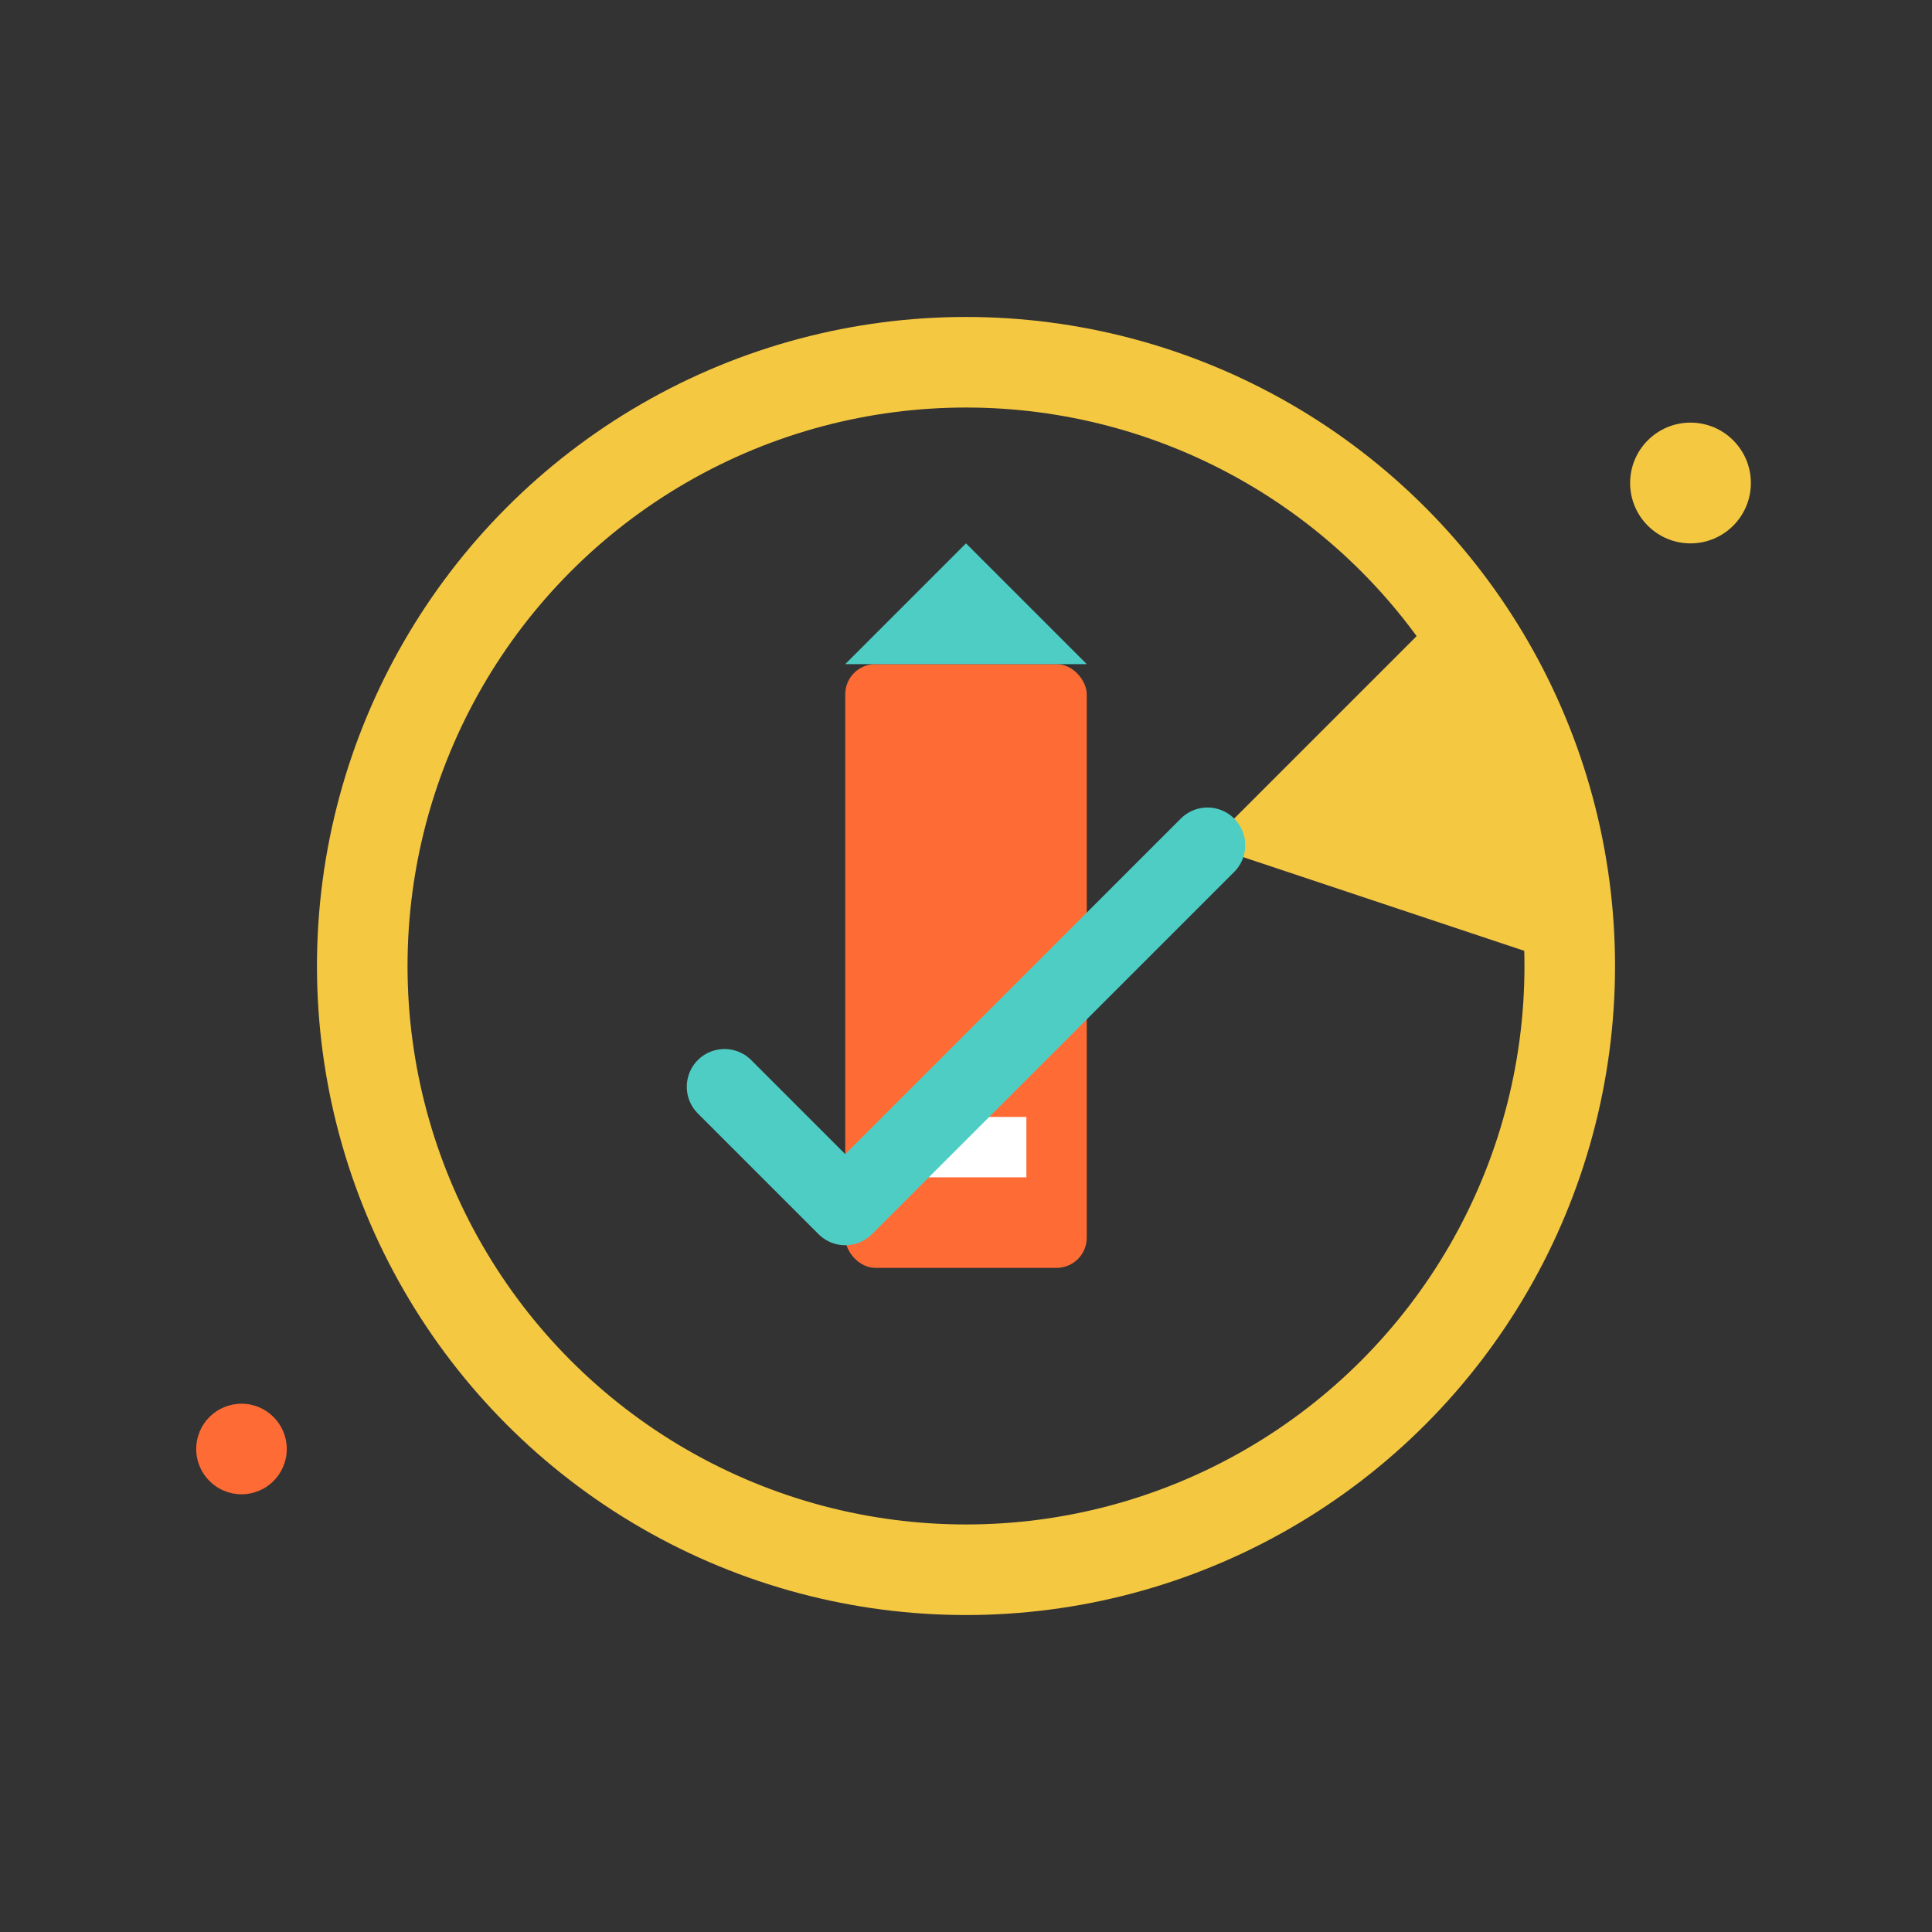
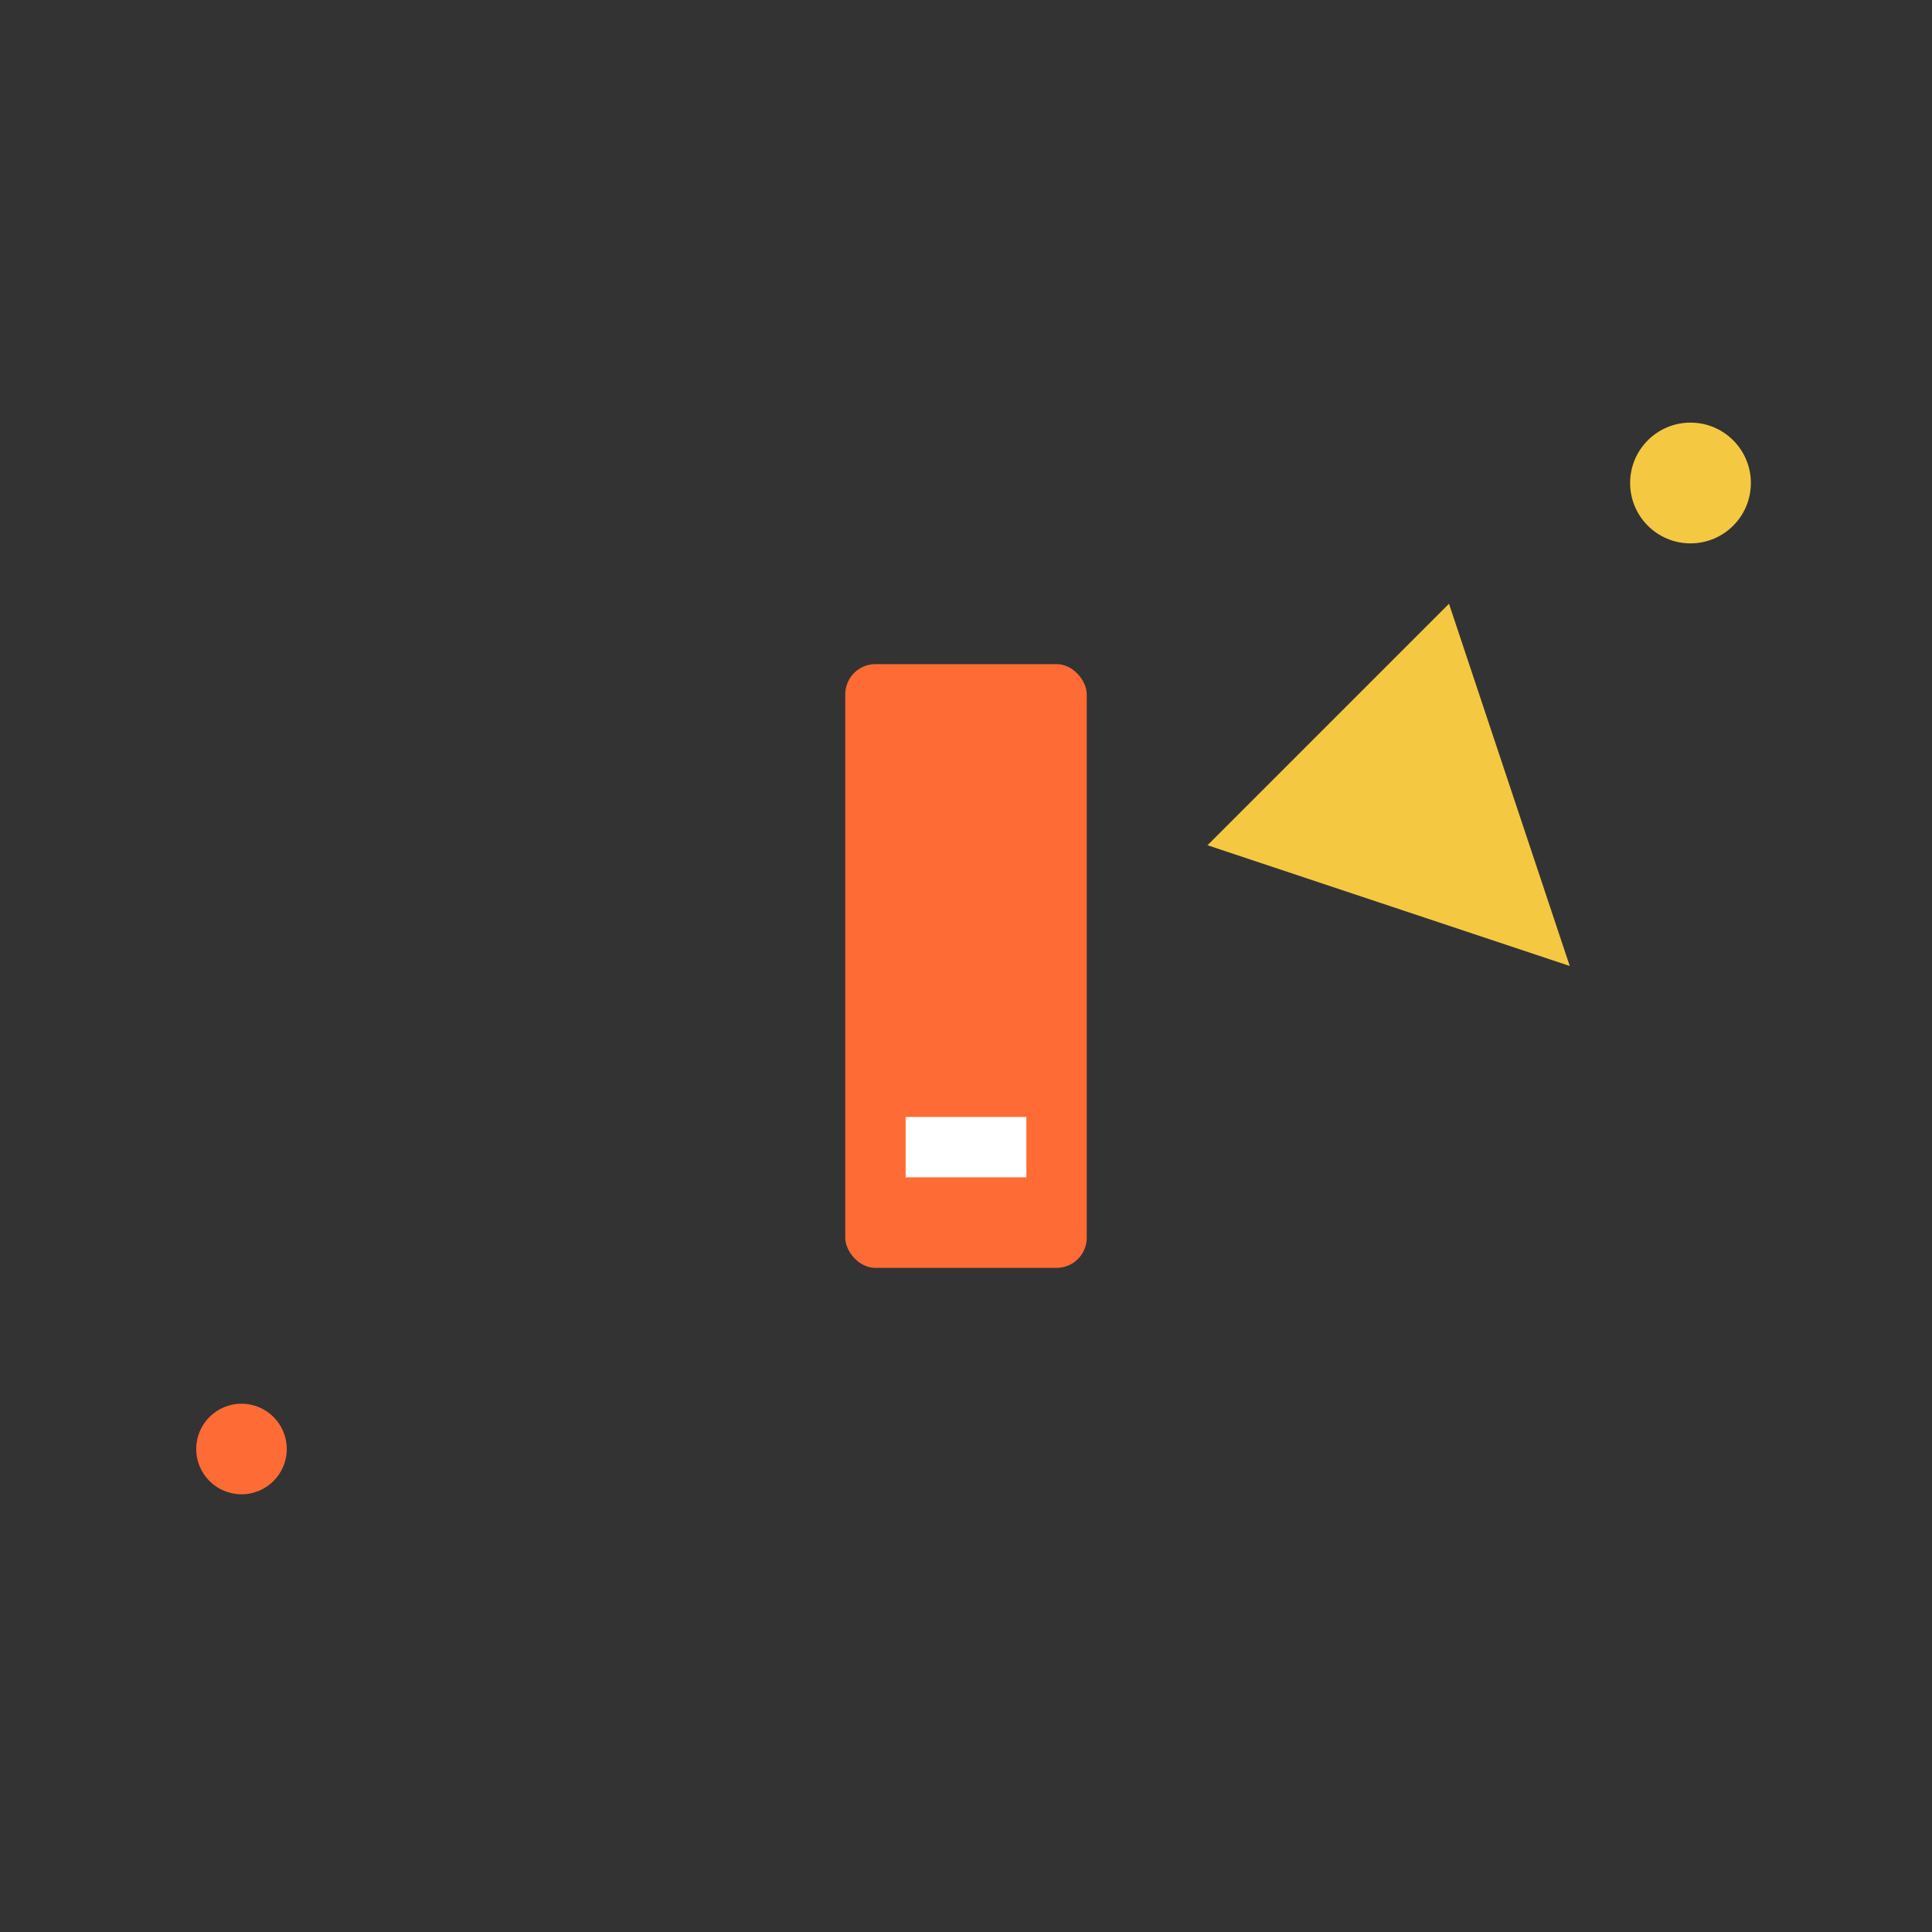
<svg xmlns="http://www.w3.org/2000/svg" width="64" height="64" viewBox="0 0 64 64" fill="none">
  <rect x="0" y="0" width="64" height="64" fill="#333333" stroke="none" />
-   <circle cx="32" cy="32" r="20" fill="none" stroke="#F5C842" stroke-width="3" />
  <path d="M48 20 L52 32 L40 28 Z" fill="#F5C842" />
  <rect x="28" y="22" width="8" height="20" rx="1" fill="#FF6B35" />
-   <polygon points="28,22 32,18 36,22" fill="#4ECDC4" />
  <line x1="30" y1="38" x2="34" y2="38" stroke="white" stroke-width="2" />
-   <path d="M24 36 L28 40 L40 28" stroke="#4ECDC4" stroke-width="2.5" stroke-linecap="round" stroke-linejoin="round" fill="none" />
  <circle cx="56" cy="16" r="2" fill="#F5C842" />
  <circle cx="8" cy="48" r="1.5" fill="#FF6B35" />
</svg>